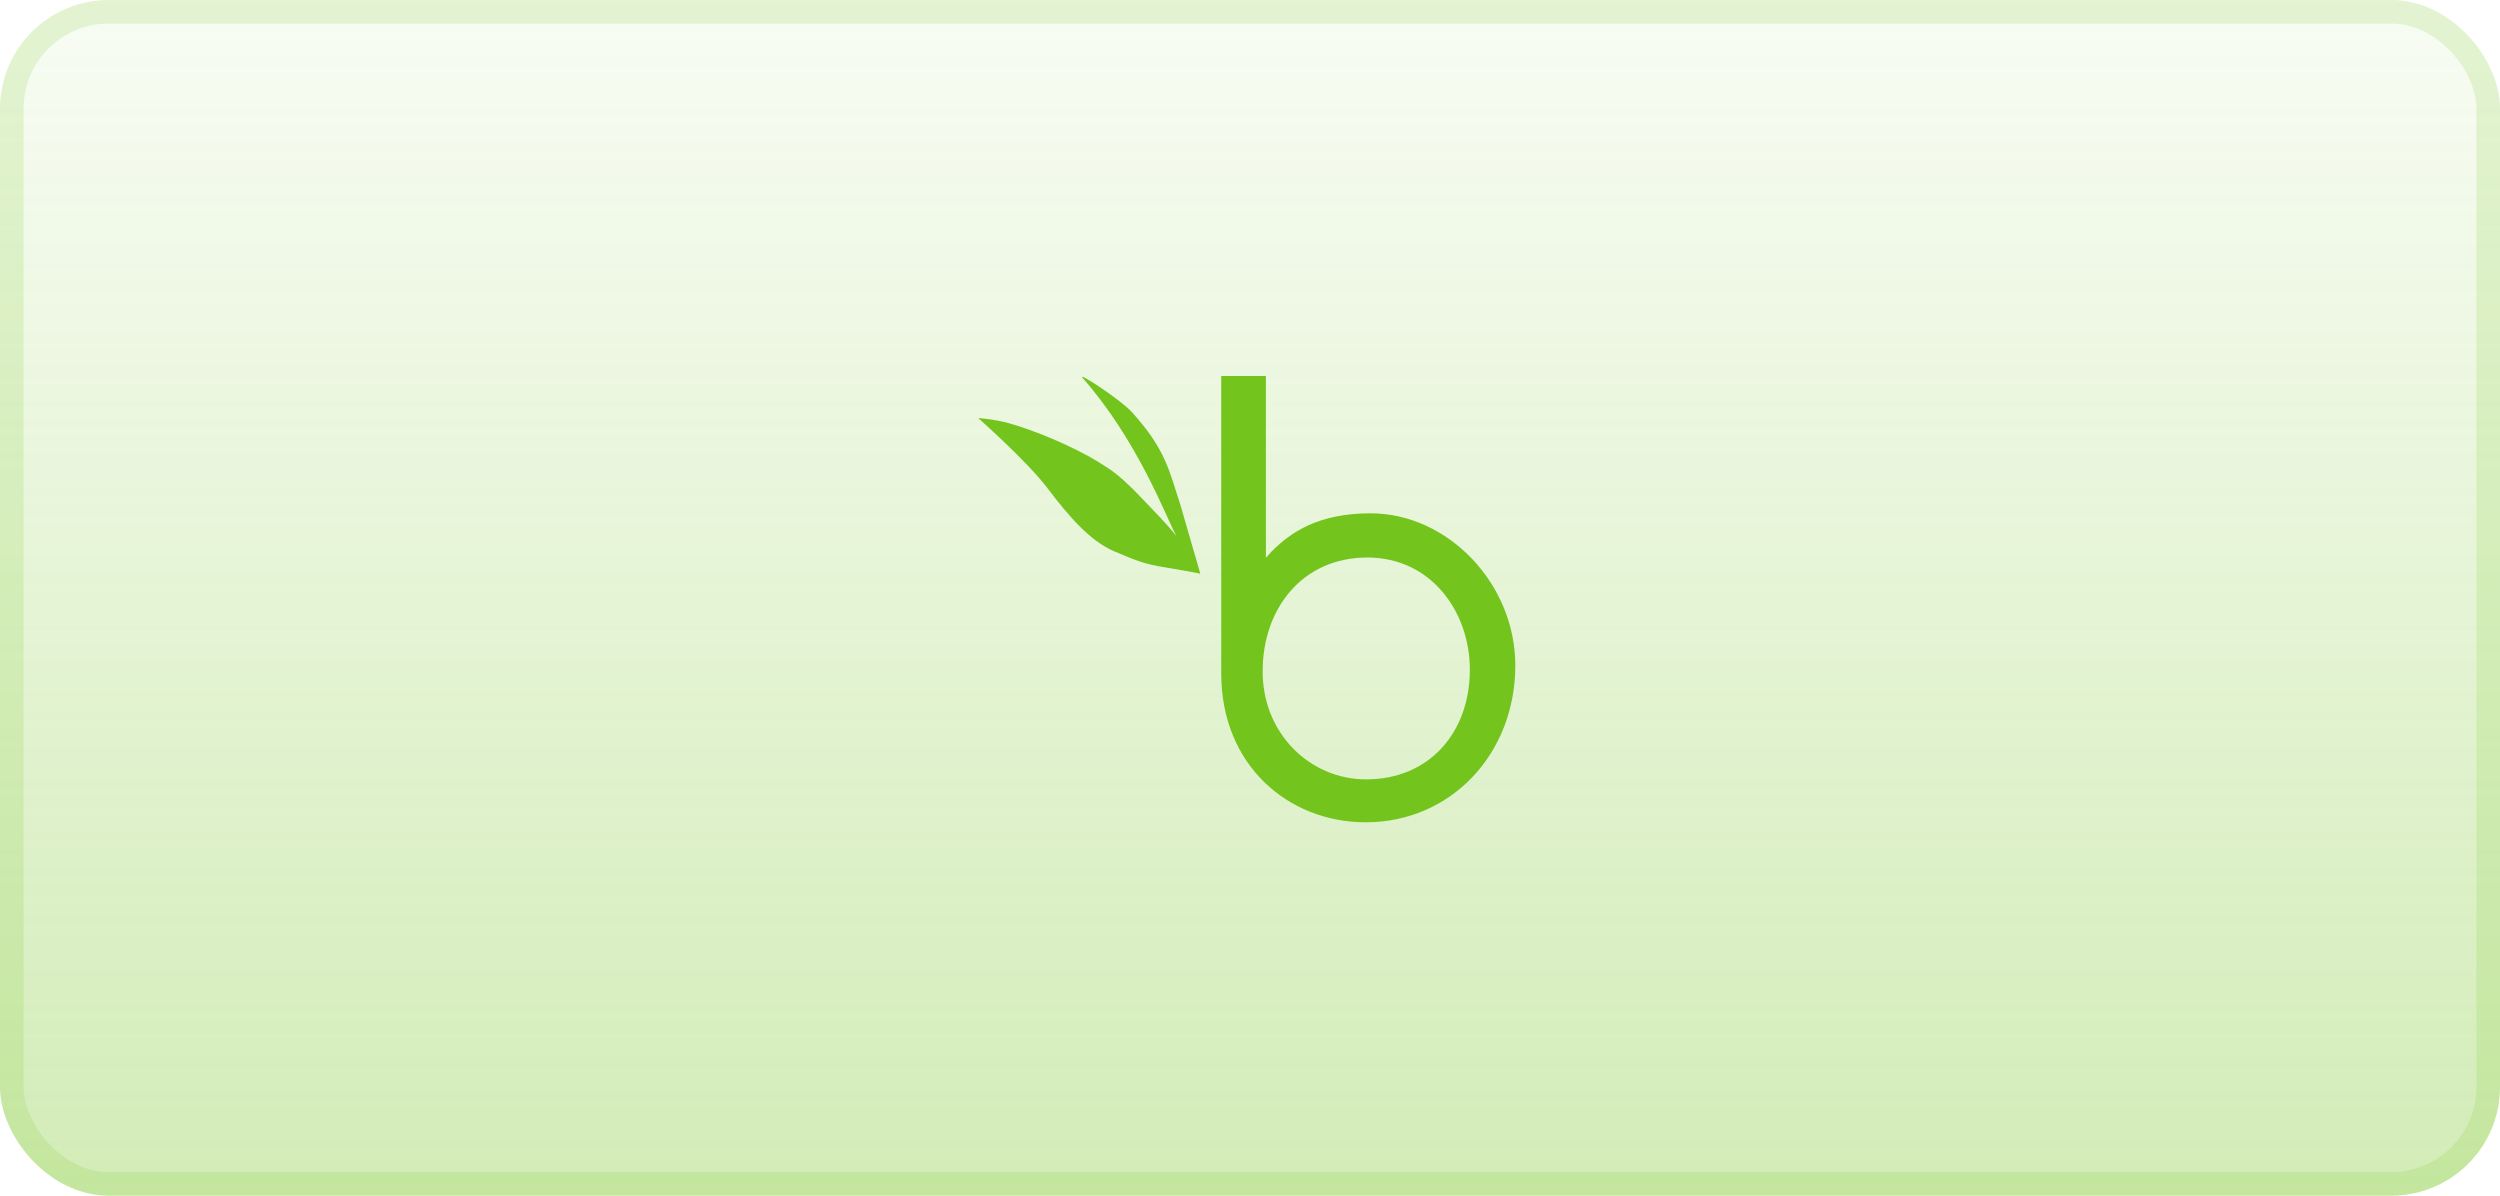
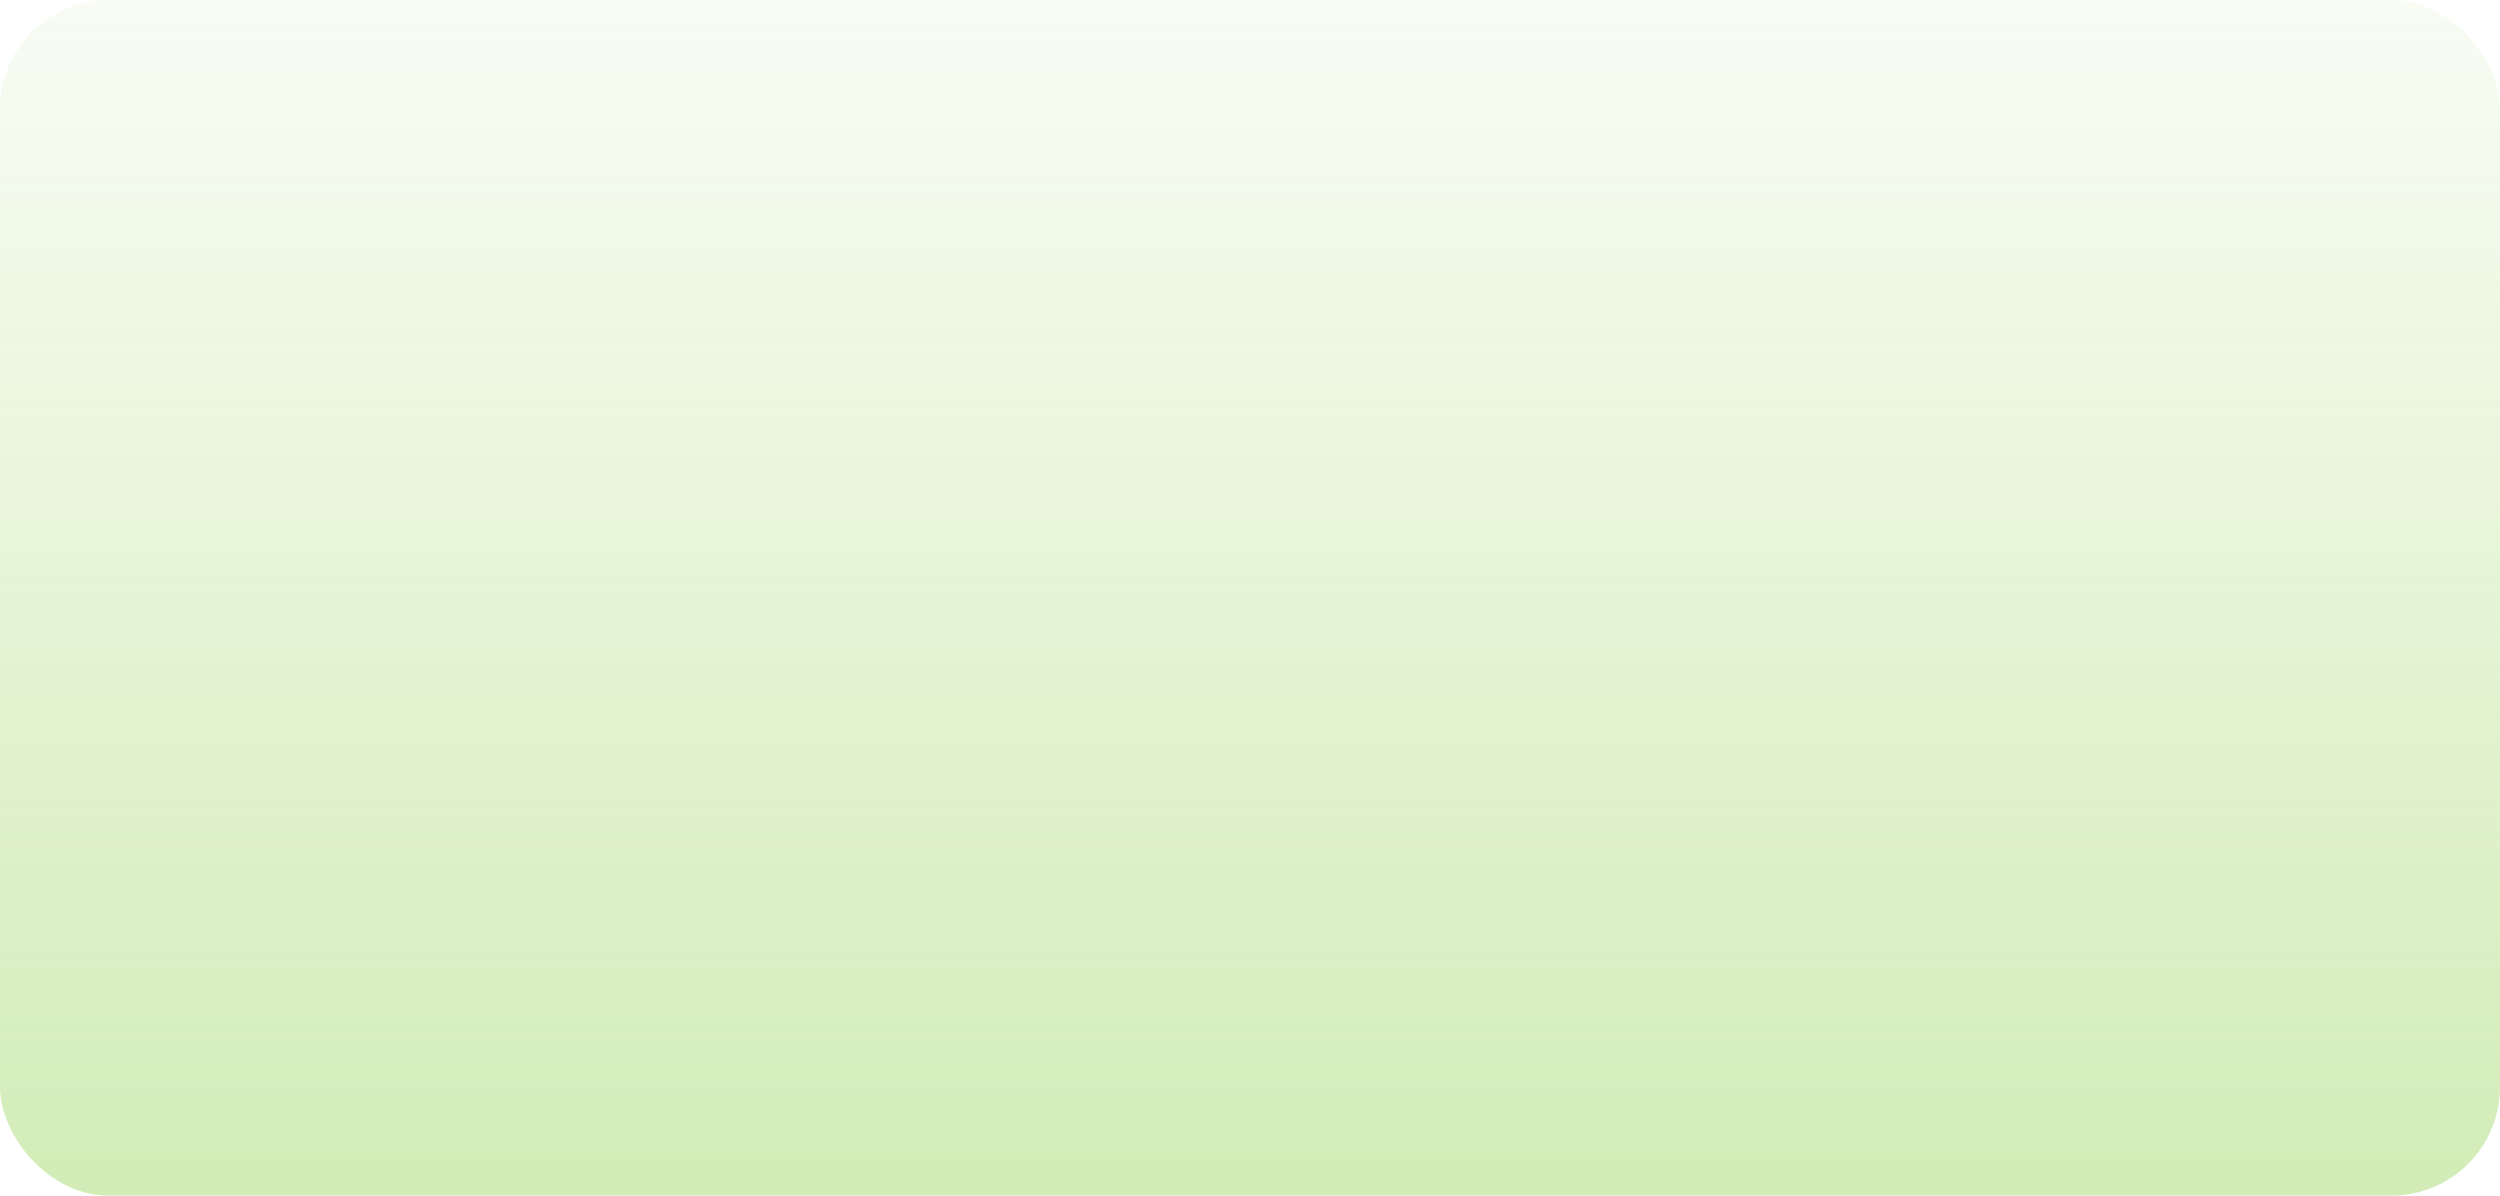
<svg xmlns="http://www.w3.org/2000/svg" width="184" height="88" viewBox="0 0 184 88" fill="none">
  <rect width="184" height="88" rx="8" fill="url(#paint0_linear_4302_7628)" fill-opacity="0.4" />
-   <rect x="0.868" y="0.868" width="182.265" height="86.265" rx="7.132" stroke="#73C41D" stroke-opacity="0.16" stroke-width="1.735" />
-   <path d="M100.868 37.78C106.582 37.78 111.527 42.972 111.527 48.978C111.527 55.485 106.789 60.521 100.513 60.521C94.828 60.521 89.883 56.329 89.883 49.573V27.676H93.17V41.064L93.555 40.626C95.005 39.156 97.048 37.78 100.868 37.78ZM100.542 57.362C105.22 57.362 108.181 53.889 108.181 49.291C108.181 45.068 105.368 41.033 100.631 41.033C95.864 41.033 92.933 44.787 92.933 49.385C92.903 53.952 96.397 57.362 100.542 57.362ZM83.31 30.335C85.768 33.056 86.034 34.558 86.893 37.217L88.344 42.222C88.344 42.222 86.893 41.94 85.709 41.752C84.347 41.533 83.725 41.314 81.978 40.564C80.231 39.813 78.662 37.999 77.122 35.965C75.612 33.963 72 30.773 72 30.773C72 30.773 73.125 30.835 74.25 31.148C75.168 31.398 77.596 32.212 80.083 33.557C80.646 33.87 80.942 34.057 81.475 34.401C82.304 34.933 83.162 35.746 83.991 36.622C84.968 37.654 85.827 38.499 86.567 39.438C85.768 37.905 83.695 32.368 79.668 27.801C79.284 27.332 82.452 29.396 83.31 30.335Z" fill="#73C41D" />
  <defs>
    <linearGradient id="paint0_linear_4302_7628" x1="92" y1="0" x2="92" y2="88" gradientUnits="userSpaceOnUse">
      <stop stop-color="#73C41D" stop-opacity="0.12" />
      <stop offset="1" stop-color="#73C41D" stop-opacity="0.8" />
    </linearGradient>
  </defs>
</svg>